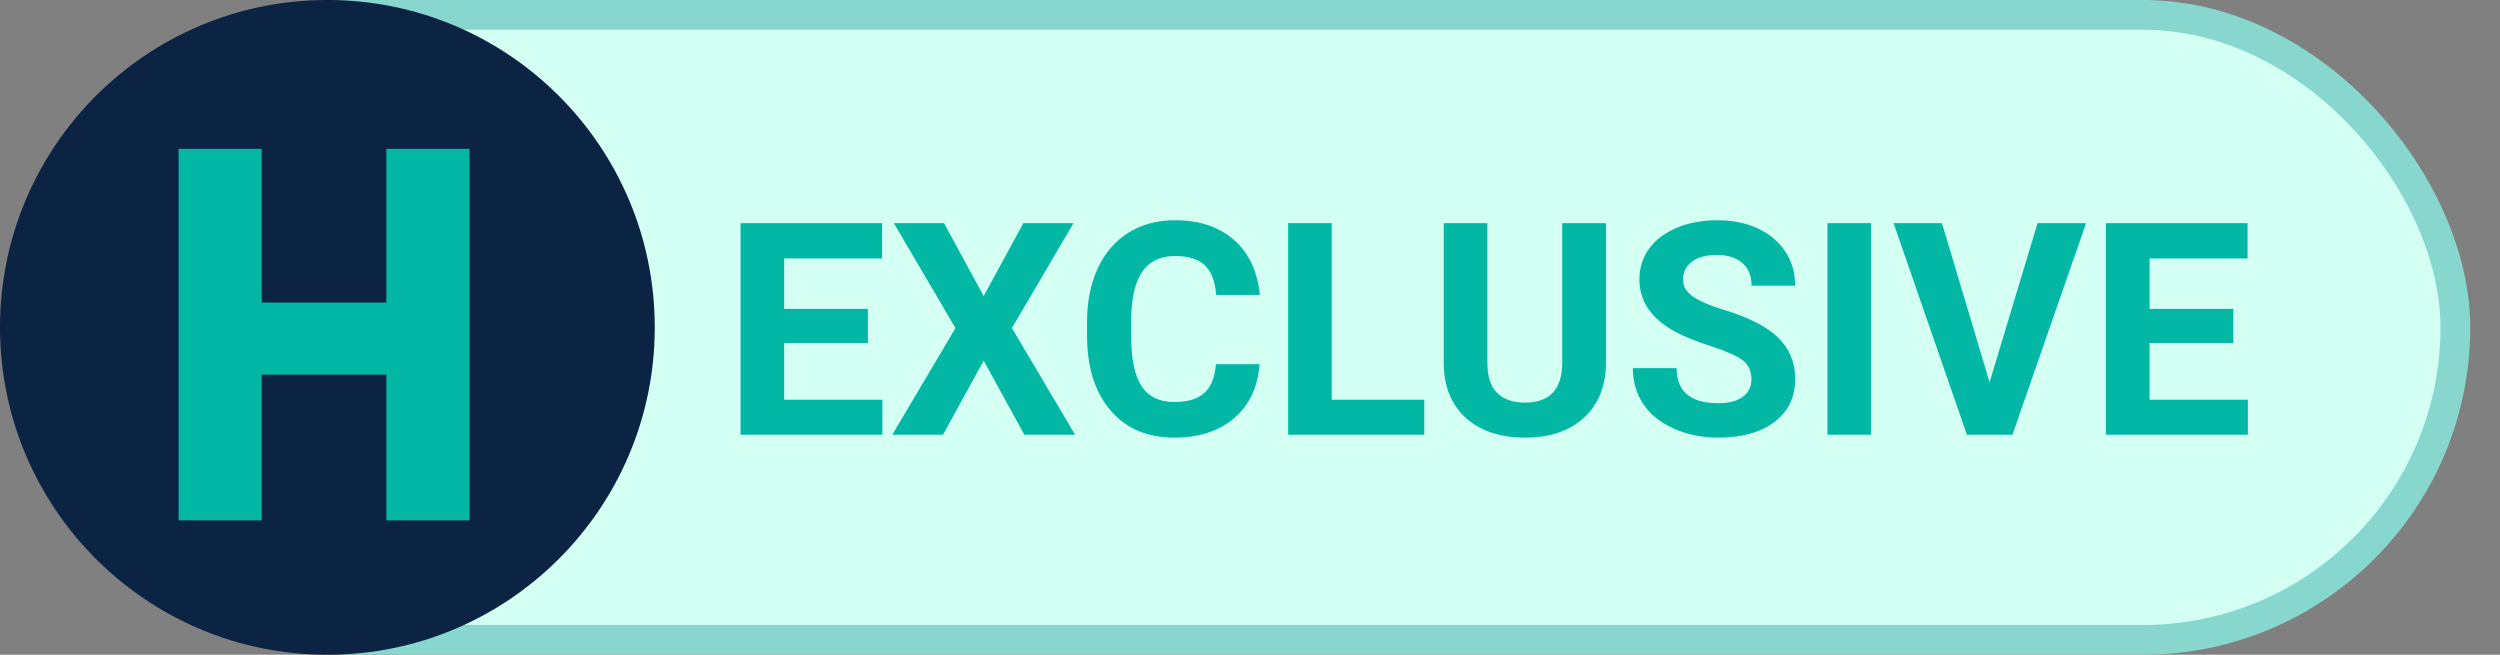
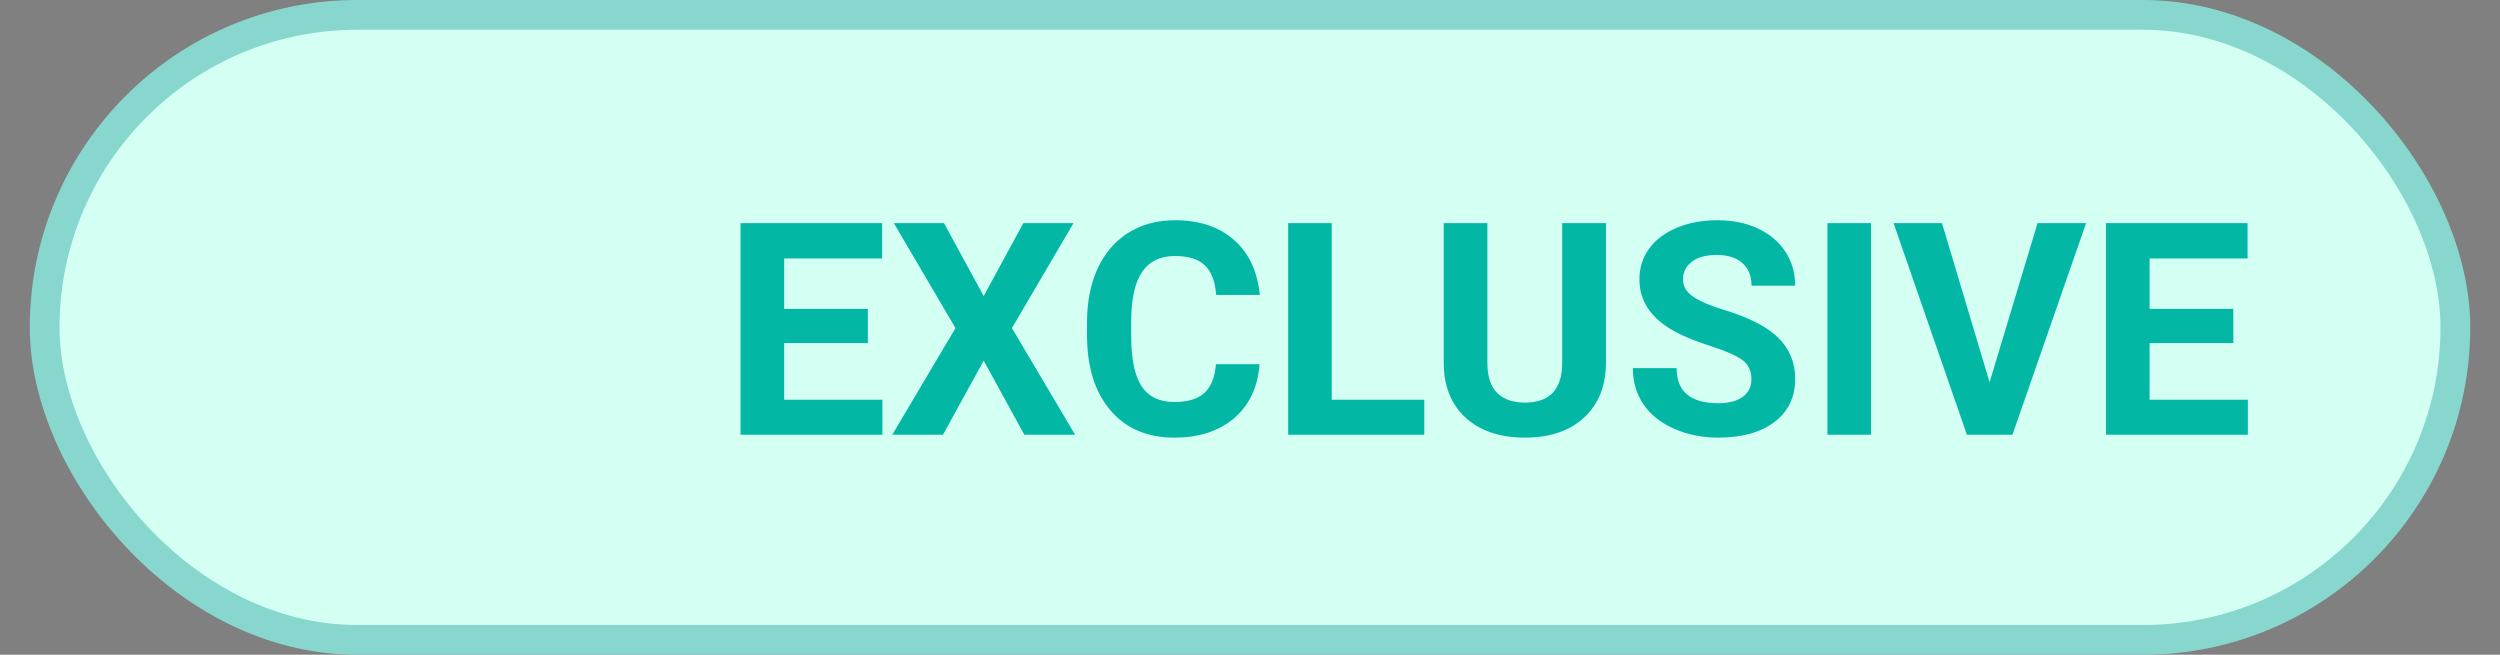
<svg xmlns="http://www.w3.org/2000/svg" xmlns:xlink="http://www.w3.org/1999/xlink" width="42px" height="11px" viewBox="0 0 42 11" version="1.1">
  <rect x="0" y="0" width="42" height="11" fill="#808080" stroke="none" />
  <title>v</title>
  <desc>Created with Sketch.</desc>
  <defs>
-     <circle id="path-1" cx="5.5" cy="5.5" r="5.5" />
-   </defs>
+     </defs>
  <g id="v" stroke="none" stroke-width="1" fill="none" fill-rule="evenodd">
    <g id="exclusive-tag">
      <rect id="booked-circle" stroke="#87D7CE" stroke-width="0.5" fill="#D4FFF3" x="0.75" y="0.25" width="40.5" height="10.5" rx="5.25" />
      <path d="M14.58,5.763 L13.174,5.763 L13.174,6.715 L14.824,6.715 L14.824,7.304 L12.441,7.304 L12.441,3.749 L14.819,3.749 L14.819,4.342 L13.174,4.342 L13.174,5.189 L14.58,5.189 L14.58,5.763 Z M16.526,4.974 L17.192,3.749 L18.035,3.749 L17,5.512 L18.062,7.304 L17.209,7.304 L16.526,6.058 L15.842,7.304 L14.99,7.304 L16.052,5.512 L15.017,3.749 L15.859,3.749 L16.526,4.974 Z M21.16,6.119 C21.132,6.502 20.991,6.803 20.736,7.023 C20.481,7.242 20.146,7.352 19.729,7.352 C19.273,7.352 18.915,7.199 18.654,6.892 C18.392,6.585 18.262,6.164 18.262,5.629 L18.262,5.411 C18.262,5.07 18.322,4.769 18.442,4.508 C18.563,4.248 18.735,4.048 18.959,3.909 C19.183,3.77 19.443,3.7 19.739,3.7 C20.149,3.7 20.479,3.81 20.73,4.03 C20.981,4.249 21.125,4.558 21.165,4.955 L20.432,4.955 C20.414,4.725 20.35,4.559 20.24,4.456 C20.131,4.352 19.963,4.301 19.739,4.301 C19.495,4.301 19.312,4.388 19.191,4.563 C19.069,4.738 19.007,5.009 19.004,5.377 L19.004,5.646 C19.004,6.03 19.062,6.311 19.178,6.488 C19.295,6.665 19.478,6.754 19.729,6.754 C19.955,6.754 20.124,6.703 20.236,6.599 C20.347,6.496 20.411,6.336 20.427,6.119 L21.16,6.119 Z M22.373,6.715 L23.928,6.715 L23.928,7.304 L21.641,7.304 L21.641,3.749 L22.373,3.749 L22.373,6.715 Z M26.98,3.749 L26.98,6.09 C26.98,6.479 26.858,6.787 26.615,7.013 C26.372,7.239 26.039,7.352 25.618,7.352 C25.203,7.352 24.873,7.242 24.629,7.023 C24.385,6.803 24.26,6.501 24.255,6.117 L24.255,3.749 L24.988,3.749 L24.988,6.095 C24.988,6.328 25.044,6.497 25.155,6.604 C25.267,6.711 25.421,6.764 25.618,6.764 C26.029,6.764 26.239,6.547 26.245,6.115 L26.245,3.749 L26.98,3.749 Z M29.424,6.371 C29.424,6.233 29.375,6.126 29.277,6.052 C29.18,5.978 29.004,5.9 28.75,5.818 C28.496,5.736 28.295,5.655 28.147,5.575 C27.743,5.357 27.542,5.063 27.542,4.694 C27.542,4.502 27.596,4.33 27.704,4.18 C27.812,4.029 27.968,3.912 28.17,3.827 C28.373,3.742 28.6,3.7 28.853,3.7 C29.106,3.7 29.333,3.746 29.531,3.838 C29.73,3.93 29.884,4.06 29.994,4.227 C30.104,4.395 30.159,4.585 30.159,4.799 L29.426,4.799 C29.426,4.636 29.375,4.509 29.272,4.419 C29.17,4.329 29.026,4.283 28.84,4.283 C28.661,4.283 28.522,4.321 28.423,4.397 C28.324,4.473 28.274,4.572 28.274,4.696 C28.274,4.812 28.332,4.908 28.448,4.987 C28.565,5.065 28.736,5.138 28.962,5.206 C29.379,5.332 29.683,5.487 29.873,5.673 C30.063,5.858 30.159,6.089 30.159,6.366 C30.159,6.674 30.042,6.915 29.81,7.09 C29.577,7.265 29.264,7.352 28.87,7.352 C28.596,7.352 28.347,7.302 28.123,7.202 C27.898,7.102 27.727,6.965 27.609,6.791 C27.491,6.617 27.432,6.415 27.432,6.185 L28.167,6.185 C28.167,6.578 28.401,6.774 28.87,6.774 C29.044,6.774 29.18,6.738 29.277,6.668 C29.375,6.597 29.424,6.498 29.424,6.371 Z M31.433,7.304 L30.701,7.304 L30.701,3.749 L31.433,3.749 L31.433,7.304 Z M33.425,6.422 L34.231,3.749 L35.046,3.749 L33.809,7.304 L33.044,7.304 L31.812,3.749 L32.625,3.749 L33.425,6.422 Z M37.52,5.763 L36.113,5.763 L36.113,6.715 L37.764,6.715 L37.764,7.304 L35.381,7.304 L35.381,3.749 L37.759,3.749 L37.759,4.342 L36.113,4.342 L36.113,5.189 L37.52,5.189 L37.52,5.763 Z" id="Exclusive" fill="#02B8A5" />
      <g id="Square-+-Logo-Line-(Left)-+-H-shape-Mask">
        <mask id="mask-2" fill="white">
          <use xlink:href="#path-1" />
        </mask>
        <use id="Mask" fill="#0B2443" xlink:href="#path-1" />
-         <polygon id="H-shape" fill="#02B8A5" mask="url(#mask-2)" points="6.491 2.5 6.491 5.083 4.396 5.083 4.396 2.5 3 2.5 3 8.742 4.396 8.742 4.396 6.294 6.491 6.294 6.491 8.742 7.888 8.742 7.888 2.5" />
      </g>
    </g>
  </g>
</svg>